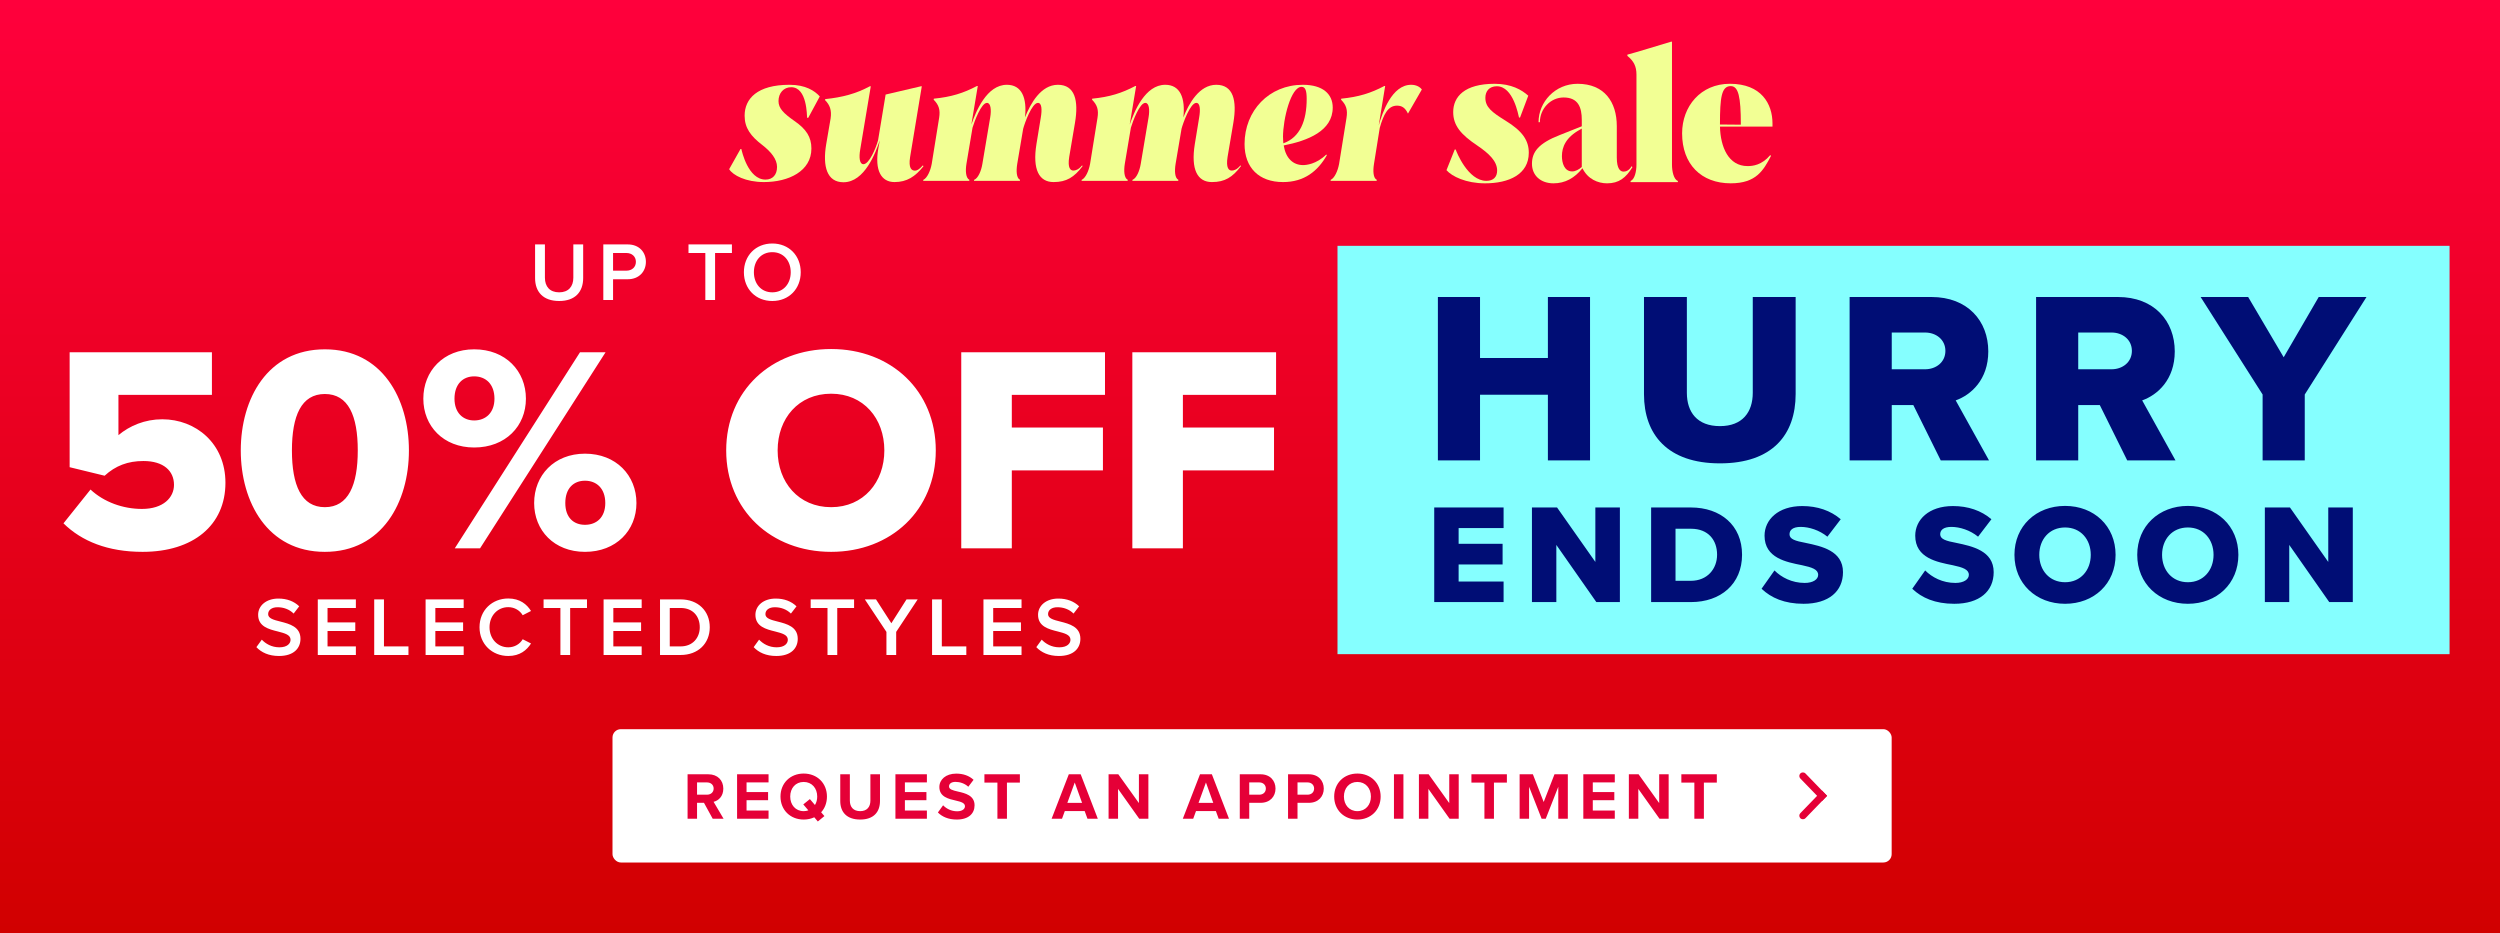
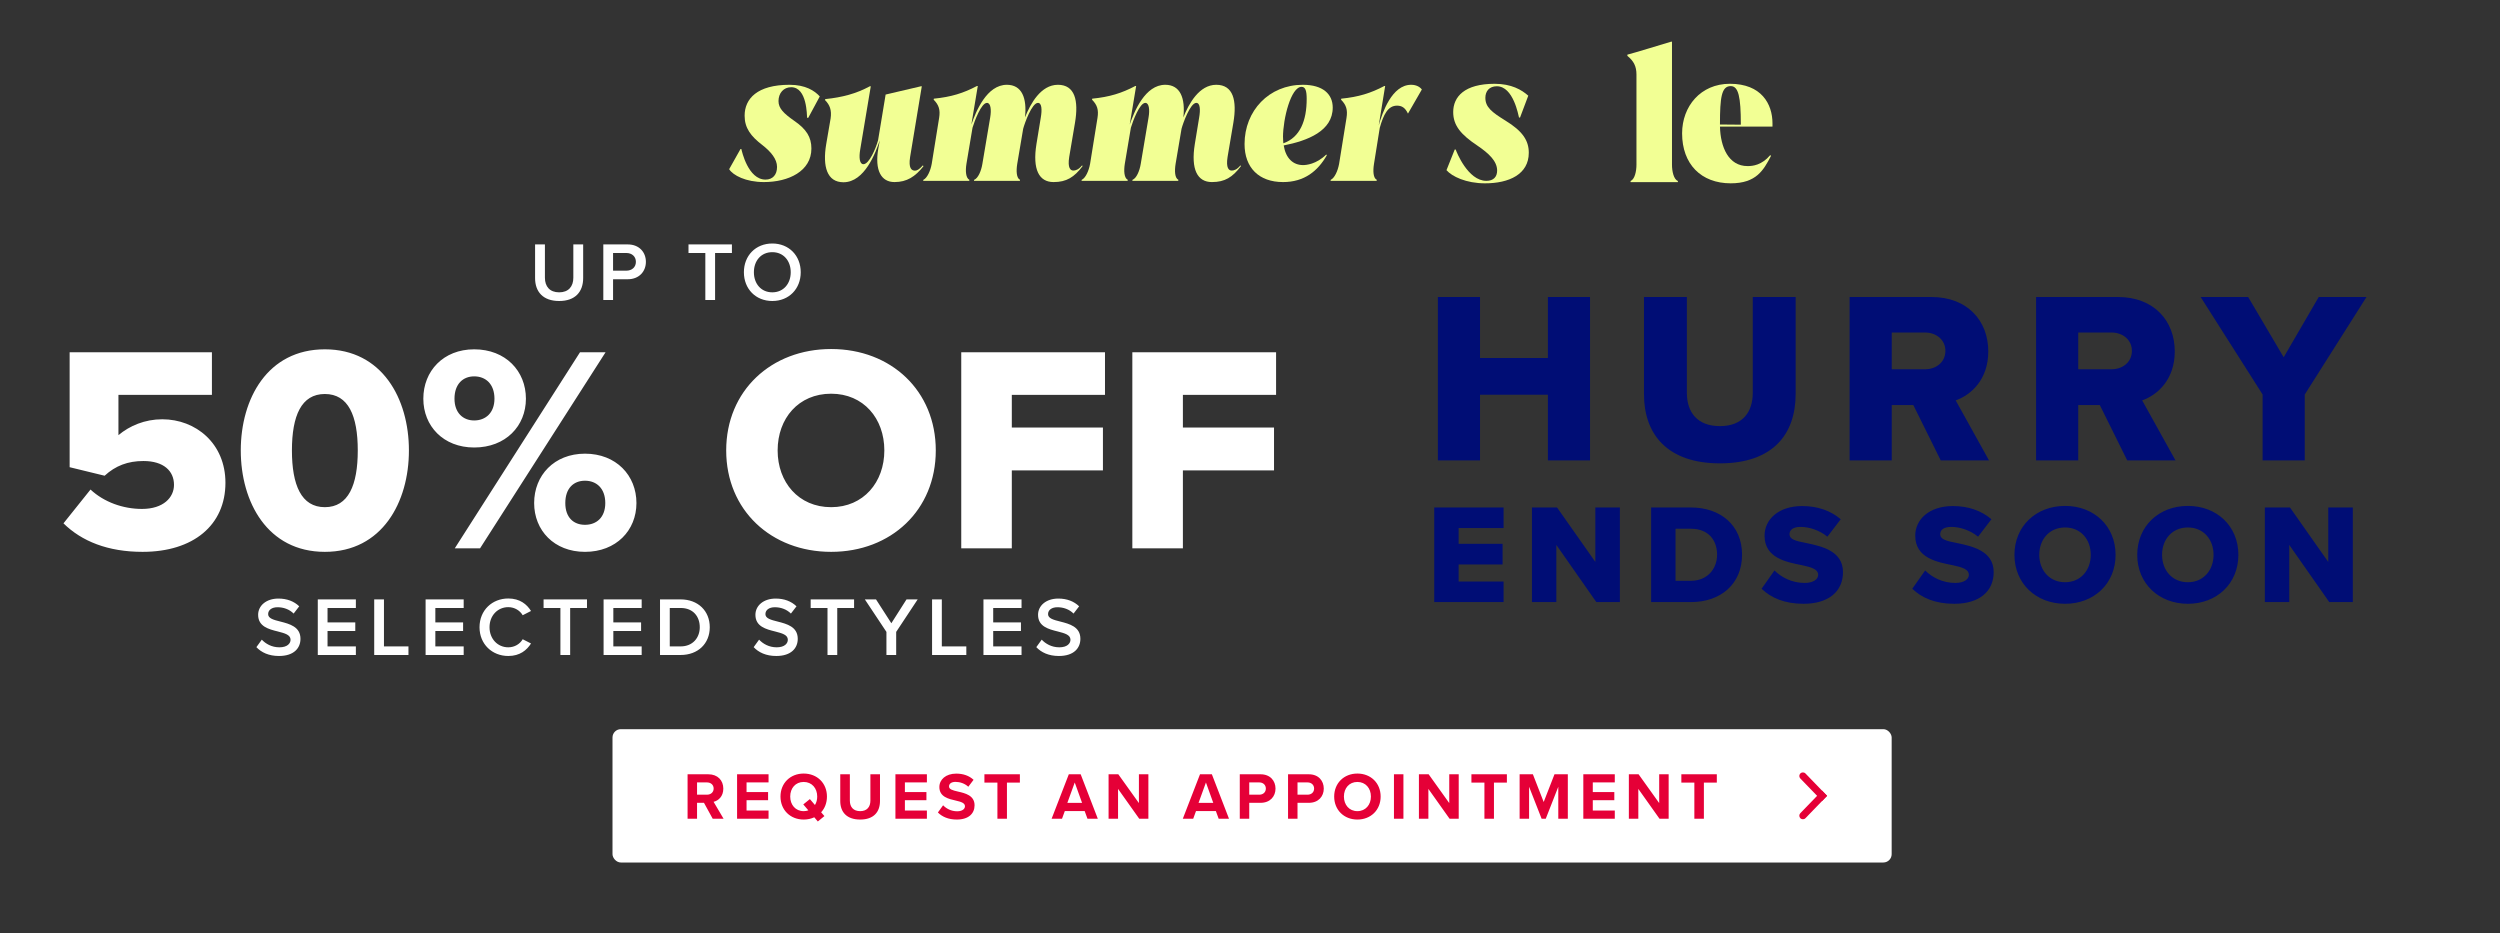
<svg xmlns="http://www.w3.org/2000/svg" width="600" height="224" viewBox="0 0 600 224" fill="none">
  <rect x="0" y="0" width="600" height="224" fill="#333333" stroke="none" />
-   <rect width="600" height="224" fill="url(#paint0_linear_358_9767)" />
  <rect x="147" y="175" width="307" height="32" rx="2" fill="white" />
  <path d="M171.051 196.5L168.955 192.676H167.291V196.5H165.019V185.828H170.011C172.235 185.828 173.595 187.284 173.595 189.268C173.595 191.156 172.411 192.164 171.259 192.436L173.659 196.5H171.051ZM171.275 189.252C171.275 188.356 170.587 187.78 169.675 187.78H167.291V190.724H169.675C170.587 190.724 171.275 190.148 171.275 189.252ZM176.9 196.5V185.828H184.452V187.78H179.172V190.1H184.34V192.052H179.172V194.532H184.452V196.5H176.9ZM198.468 191.172C198.468 192.676 197.956 193.988 197.076 194.948L197.86 195.86L196.276 197.156L195.428 196.148C194.676 196.5 193.812 196.692 192.884 196.692C189.668 196.692 187.316 194.388 187.316 191.172C187.316 187.956 189.668 185.652 192.884 185.652C196.116 185.652 198.468 187.956 198.468 191.172ZM192.884 194.676C193.284 194.676 193.668 194.612 194.004 194.484L192.788 193.06L194.372 191.78L195.588 193.204C195.94 192.644 196.132 191.94 196.132 191.172C196.132 189.172 194.852 187.668 192.884 187.668C190.916 187.668 189.652 189.172 189.652 191.172C189.652 193.156 190.916 194.676 192.884 194.676ZM201.662 192.244V185.828H203.966V192.164C203.966 193.652 204.782 194.676 206.446 194.676C208.078 194.676 208.894 193.652 208.894 192.164V185.828H211.198V192.228C211.198 194.884 209.678 196.692 206.446 196.692C203.182 196.692 201.662 194.868 201.662 192.244ZM214.903 196.5V185.828H222.455V187.78H217.175V190.1H222.343V192.052H217.175V194.532H222.455V196.5H214.903ZM225.095 194.996L226.343 193.268C227.095 194.052 228.263 194.708 229.735 194.708C230.983 194.708 231.591 194.116 231.591 193.508C231.591 192.708 230.663 192.436 229.431 192.148C227.687 191.748 225.447 191.268 225.447 188.884C225.447 187.108 226.983 185.668 229.495 185.668C231.191 185.668 232.599 186.18 233.655 187.156L232.391 188.82C231.527 188.02 230.375 187.652 229.335 187.652C228.311 187.652 227.767 188.1 227.767 188.74C227.767 189.46 228.663 189.684 229.895 189.972C231.655 190.372 233.895 190.9 233.895 193.268C233.895 195.22 232.503 196.692 229.623 196.692C227.575 196.692 226.103 196.004 225.095 194.996ZM239.379 196.5V187.828H236.259V185.828H244.771V187.828H241.667V196.5H239.379ZM260.994 196.5L260.322 194.66H255.554L254.882 196.5H252.386L256.514 185.828H259.362L263.474 196.5H260.994ZM257.938 187.796L256.162 192.692H259.698L257.938 187.796ZM273.419 196.5L268.331 189.332V196.5H266.059V185.828H268.395L273.339 192.74V185.828H275.611V196.5H273.419ZM292.481 196.5L291.809 194.66H287.041L286.369 196.5H283.873L288.001 185.828H290.849L294.961 196.5H292.481ZM289.425 187.796L287.649 192.692H291.185L289.425 187.796ZM297.547 196.5V185.828H302.539C304.859 185.828 306.123 187.396 306.123 189.268C306.123 191.124 304.843 192.676 302.539 192.676H299.819V196.5H297.547ZM303.803 189.252C303.803 188.372 303.131 187.78 302.235 187.78H299.819V190.724H302.235C303.131 190.724 303.803 190.148 303.803 189.252ZM309.131 196.5V185.828H314.123C316.443 185.828 317.707 187.396 317.707 189.268C317.707 191.124 316.427 192.676 314.123 192.676H311.403V196.5H309.131ZM315.387 189.252C315.387 188.372 314.715 187.78 313.819 187.78H311.403V190.724H313.819C314.715 190.724 315.387 190.148 315.387 189.252ZM320.203 191.172C320.203 187.956 322.555 185.652 325.771 185.652C329.003 185.652 331.355 187.956 331.355 191.172C331.355 194.388 329.003 196.692 325.771 196.692C322.555 196.692 320.203 194.388 320.203 191.172ZM329.019 191.172C329.019 189.172 327.739 187.668 325.771 187.668C323.803 187.668 322.539 189.172 322.539 191.172C322.539 193.156 323.803 194.676 325.771 194.676C327.739 194.676 329.019 193.156 329.019 191.172ZM334.55 196.5V185.828H336.822V196.5H334.55ZM347.9 196.5L342.812 189.332V196.5H340.54V185.828H342.876L347.82 192.74V185.828H350.092V196.5H347.9ZM356.261 196.5V187.828H353.141V185.828H361.653V187.828H358.549V196.5H356.261ZM373.989 196.5V188.82L370.981 196.5H369.989L366.981 188.82V196.5H364.709V185.828H367.893L370.485 192.484L373.077 185.828H376.277V196.5H373.989ZM379.997 196.5V185.828H387.549V187.78H382.269V190.1H387.437V192.052H382.269V194.532H387.549V196.5H379.997ZM398.285 196.5L393.197 189.332V196.5H390.925V185.828H393.261L398.205 192.74V185.828H400.477V196.5H398.285ZM406.645 196.5V187.828H403.525V185.828H412.037V187.828H408.933V196.5H406.645Z" fill="#E50037" />
-   <path fill-rule="evenodd" clip-rule="evenodd" d="M437.303 192.238L432.078 186.836C431.756 186.502 431.756 185.973 432.078 185.639C432.417 185.29 432.977 185.29 433.315 185.639L438.5 191.001L437.303 192.238Z" fill="#E50037" />
+   <path fill-rule="evenodd" clip-rule="evenodd" d="M437.303 192.238L432.078 186.836C431.756 186.502 431.756 185.973 432.078 185.639C432.417 185.29 432.977 185.29 433.315 185.639L438.5 191.001L437.303 192.238" fill="#E50037" />
  <path fill-rule="evenodd" clip-rule="evenodd" d="M437.303 189.762L432.078 195.164C431.756 195.498 431.756 196.027 432.078 196.361C432.417 196.71 432.977 196.71 433.315 196.361L438.5 191L437.303 189.762Z" fill="#E50037" />
-   <rect width="266.894" height="98" transform="translate(321 59)" fill="#85FFFF" />
  <path d="M371.495 110.5V94.741H355.207V110.5H345.094V71.28H355.207V85.921H371.495V71.28H381.609V110.5H371.495ZM394.557 94.624V71.28H404.847V94.271C404.847 98.916 407.317 102.268 412.786 102.268C418.195 102.268 420.665 98.916 420.665 94.271V71.28H430.955V94.565C430.955 104.326 425.369 111.206 412.786 111.206C400.202 111.206 394.557 104.267 394.557 94.624ZM465.78 110.5L459.195 97.211H454.02V110.5H443.906V71.28H463.546C472.248 71.28 477.188 77.042 477.188 84.334C477.188 91.155 473.013 94.8 469.367 96.094L477.364 110.5H465.78ZM466.897 84.216C466.897 81.511 464.663 79.806 462.017 79.806H454.02V88.626H462.017C464.663 88.626 466.897 86.921 466.897 84.216ZM510.535 110.5L503.95 97.211H498.775V110.5H488.661V71.28H508.301C517.003 71.28 521.943 77.042 521.943 84.334C521.943 91.155 517.768 94.8 514.122 96.094L522.119 110.5H510.535ZM511.653 84.216C511.653 81.511 509.418 79.806 506.772 79.806H498.775V88.626H506.772C509.418 88.626 511.653 86.921 511.653 84.216ZM543.027 110.5V94.683L528.151 71.28H539.558L548.084 85.745L556.493 71.28H567.959L553.141 94.683V110.5H543.027ZM344.214 144.5V121.793H360.862V126.729H350.07V130.508H360.623V135.478H350.07V139.564H360.862V144.5H344.214ZM383.122 144.5L373.521 130.78V144.5H367.666V121.793H373.692L382.884 134.866V121.793H388.773V144.5H383.122ZM396.271 144.5V121.793H405.803C412.952 121.793 418.093 126.082 418.093 133.129C418.093 140.176 412.952 144.5 405.837 144.5H396.271ZM402.126 139.393H405.803C409.786 139.393 412.101 136.5 412.101 133.129C412.101 129.623 409.991 126.899 405.837 126.899H402.126V139.393ZM422.776 141.3L425.874 136.908C427.508 138.542 430.028 139.904 433.126 139.904C435.134 139.904 436.36 139.053 436.36 137.964C436.36 136.67 434.896 136.159 432.479 135.649C428.734 134.9 423.491 133.946 423.491 128.567C423.491 124.754 426.725 121.452 432.547 121.452C436.19 121.452 439.356 122.542 441.773 124.618L438.573 128.806C436.666 127.24 434.181 126.457 432.172 126.457C430.232 126.457 429.483 127.24 429.483 128.227C429.483 129.419 430.879 129.827 433.398 130.304C437.143 131.087 442.317 132.176 442.317 137.317C442.317 141.879 438.947 144.909 432.853 144.909C428.257 144.909 425.057 143.479 422.776 141.3ZM458.941 141.3L462.039 136.908C463.673 138.542 466.193 139.904 469.291 139.904C471.299 139.904 472.525 139.053 472.525 137.964C472.525 136.67 471.061 136.159 468.644 135.649C464.899 134.9 459.656 133.946 459.656 128.567C459.656 124.754 462.89 121.452 468.712 121.452C472.355 121.452 475.521 122.542 477.938 124.618L474.738 128.806C472.831 127.24 470.346 126.457 468.337 126.457C466.397 126.457 465.648 127.24 465.648 128.227C465.648 129.419 467.044 129.827 469.563 130.304C473.308 131.087 478.483 132.176 478.483 137.317C478.483 141.879 475.112 144.909 469.018 144.909C464.422 144.909 461.222 143.479 458.941 141.3ZM483.468 133.163C483.468 126.252 488.677 121.418 495.622 121.418C502.567 121.418 507.741 126.252 507.741 133.163C507.741 140.074 502.567 144.909 495.622 144.909C488.677 144.909 483.468 140.074 483.468 133.163ZM501.784 133.163C501.784 129.453 499.367 126.593 495.622 126.593C491.843 126.593 489.426 129.453 489.426 133.163C489.426 136.84 491.843 139.734 495.622 139.734C499.367 139.734 501.784 136.84 501.784 133.163ZM512.937 133.163C512.937 126.252 518.146 121.418 525.091 121.418C532.036 121.418 537.211 126.252 537.211 133.163C537.211 140.074 532.036 144.909 525.091 144.909C518.146 144.909 512.937 140.074 512.937 133.163ZM531.253 133.163C531.253 129.453 528.836 126.593 525.091 126.593C521.312 126.593 518.895 129.453 518.895 133.163C518.895 136.84 521.312 139.734 525.091 139.734C528.836 139.734 531.253 136.84 531.253 133.163ZM559.02 144.5L549.42 130.78V144.5H543.564V121.793H549.59L558.782 134.866V121.793H564.672V144.5H559.02Z" fill="#000D75" />
  <path d="M128.42 66.74V58.66H130.78V66.66C130.78 68.78 131.96 70.16 134.2 70.16C136.42 70.16 137.6 68.78 137.6 66.66V58.66H139.96V66.72C139.96 70.04 138.06 72.24 134.2 72.24C130.32 72.24 128.42 70.02 128.42 66.74ZM144.795 72V58.66H150.655C153.455 58.66 155.015 60.58 155.015 62.84C155.015 65.1 153.435 67.02 150.655 67.02H147.135V72H144.795ZM152.615 62.84C152.615 61.56 151.655 60.72 150.335 60.72H147.135V64.96H150.335C151.655 64.96 152.615 64.12 152.615 62.84ZM169.28 72V60.72H165.24V58.66H175.66V60.72H171.62V72H169.28ZM178.535 65.34C178.535 61.36 181.355 58.44 185.355 58.44C189.355 58.44 192.175 61.36 192.175 65.34C192.175 69.32 189.355 72.24 185.355 72.24C181.355 72.24 178.535 69.32 178.535 65.34ZM189.775 65.34C189.775 62.58 188.035 60.52 185.355 60.52C182.655 60.52 180.935 62.58 180.935 65.34C180.935 68.08 182.655 70.16 185.355 70.16C188.035 70.16 189.775 68.08 189.775 65.34Z" fill="white" />
  <path d="M15.233 125.601L21.723 117.488C24.968 120.522 29.554 122.144 34.069 122.144C39.219 122.144 41.759 119.393 41.759 116.36C41.759 113.044 39.29 110.645 34.422 110.645C30.683 110.645 27.72 111.774 25.11 114.173L16.714 112.127V84.542H50.86V94.772H28.425V104.437C31.106 102.179 34.775 100.627 38.937 100.627C46.98 100.627 54.105 106.412 54.105 115.866C54.105 126.025 46.415 132.444 34.21 132.444C25.886 132.444 19.607 129.905 15.233 125.601ZM57.787 108.105C57.787 95.689 64.207 83.837 77.963 83.837C91.72 83.837 98.14 95.689 98.14 108.105C98.14 120.522 91.72 132.444 77.963 132.444C64.207 132.444 57.787 120.522 57.787 108.105ZM85.865 108.105C85.865 99.781 83.607 94.56 77.963 94.56C72.32 94.56 70.062 99.781 70.062 108.105C70.062 116.43 72.32 121.721 77.963 121.721C83.607 121.721 85.865 116.43 85.865 108.105ZM101.599 95.689C101.599 89.057 106.396 83.837 113.803 83.837C121.352 83.837 126.22 89.057 126.22 95.689C126.22 102.25 121.352 107.4 113.803 107.4C106.396 107.4 101.599 102.25 101.599 95.689ZM109.147 131.598L139.201 84.542H145.338L115.214 131.598H109.147ZM118.671 95.689C118.671 92.162 116.555 90.327 113.803 90.327C111.123 90.327 109.077 92.162 109.077 95.689C109.077 99.075 111.123 100.909 113.803 100.909C116.555 100.909 118.671 99.075 118.671 95.689ZM128.195 120.733C128.195 114.102 132.993 108.881 140.4 108.881C147.878 108.881 152.746 114.102 152.746 120.733C152.746 127.294 147.878 132.444 140.4 132.444C132.993 132.444 128.195 127.294 128.195 120.733ZM145.268 120.733C145.268 117.206 143.152 115.372 140.4 115.372C137.649 115.372 135.673 117.206 135.673 120.733C135.673 124.19 137.649 125.954 140.4 125.954C143.152 125.954 145.268 124.19 145.268 120.733ZM174.287 108.105C174.287 93.784 185.081 83.766 199.473 83.766C213.865 83.766 224.588 93.784 224.588 108.105C224.588 122.427 213.865 132.444 199.473 132.444C185.081 132.444 174.287 122.427 174.287 108.105ZM212.242 108.105C212.242 100.416 207.233 94.49 199.473 94.49C191.642 94.49 186.633 100.416 186.633 108.105C186.633 115.725 191.642 121.721 199.473 121.721C207.233 121.721 212.242 115.725 212.242 108.105ZM230.7 131.598V84.542H265.198V94.772H242.834V102.603H264.704V112.903H242.834V131.598H230.7ZM271.761 131.598V84.542H306.259V94.772H283.895V102.603H305.765V112.903H283.895V131.598H271.761Z" fill="white" />
  <path d="M61.533 155.316L62.833 153.516C63.753 154.496 65.193 155.356 67.053 155.356C68.973 155.356 69.733 154.416 69.733 153.536C69.733 152.336 68.313 151.976 66.693 151.556C64.513 151.016 61.953 150.376 61.953 147.556C61.953 145.356 63.893 143.656 66.813 143.656C68.893 143.656 70.573 144.316 71.813 145.516L70.473 147.256C69.433 146.216 68.013 145.736 66.613 145.736C65.233 145.736 64.353 146.396 64.353 147.396C64.353 148.436 65.713 148.776 67.293 149.176C69.493 149.736 72.113 150.416 72.113 153.316C72.113 155.536 70.553 157.436 66.953 157.436C64.493 157.436 62.713 156.576 61.533 155.316ZM76.268 157.196V143.856H85.408V145.916H78.608V149.376H85.268V151.436H78.608V155.136H85.408V157.196H76.268ZM89.811 157.196V143.856H92.151V155.136H98.031V157.196H89.811ZM102.143 157.196V143.856H111.283V145.916H104.483V149.376H111.143V151.436H104.483V155.136H111.283V157.196H102.143ZM121.986 157.436C118.146 157.436 115.086 154.636 115.086 150.536C115.086 146.436 118.146 143.636 121.986 143.636C124.786 143.636 126.446 145.036 127.446 146.636L125.446 147.656C124.806 146.556 123.526 145.716 121.986 145.716C119.446 145.716 117.486 147.736 117.486 150.536C117.486 153.336 119.446 155.356 121.986 155.356C123.526 155.356 124.806 154.536 125.446 153.416L127.446 154.436C126.426 156.036 124.786 157.436 121.986 157.436ZM134.498 157.196V145.916H130.458V143.856H140.878V145.916H136.838V157.196H134.498ZM144.861 157.196V143.856H154.001V145.916H147.201V149.376H153.861V151.436H147.201V155.136H154.001V157.196H144.861ZM158.404 157.196V143.856H163.364C167.524 143.856 170.344 146.616 170.344 150.536C170.344 154.456 167.524 157.196 163.364 157.196H158.404ZM160.744 155.136H163.364C166.264 155.136 167.944 153.056 167.944 150.536C167.944 147.956 166.344 145.916 163.364 145.916H160.744V155.136ZM180.88 155.316L182.18 153.516C183.1 154.496 184.54 155.356 186.4 155.356C188.32 155.356 189.08 154.416 189.08 153.536C189.08 152.336 187.66 151.976 186.04 151.556C183.86 151.016 181.3 150.376 181.3 147.556C181.3 145.356 183.24 143.656 186.16 143.656C188.24 143.656 189.92 144.316 191.16 145.516L189.82 147.256C188.78 146.216 187.36 145.736 185.96 145.736C184.58 145.736 183.7 146.396 183.7 147.396C183.7 148.436 185.06 148.776 186.64 149.176C188.84 149.736 191.46 150.416 191.46 153.316C191.46 155.536 189.9 157.436 186.3 157.436C183.84 157.436 182.06 156.576 180.88 155.316ZM198.6 157.196V145.916H194.56V143.856H204.98V145.916H200.94V157.196H198.6ZM212.743 157.196V151.656L207.563 143.856H210.243L213.923 149.576L217.563 143.856H220.243L215.083 151.656V157.196H212.743ZM223.697 157.196V143.856H226.037V155.136H231.917V157.196H223.697ZM236.029 157.196V143.856H245.169V145.916H238.369V149.376H245.029V151.436H238.369V155.136H245.169V157.196H236.029ZM248.712 155.316L250.012 153.516C250.932 154.496 252.372 155.356 254.232 155.356C256.152 155.356 256.912 154.416 256.912 153.536C256.912 152.336 255.492 151.976 253.872 151.556C251.692 151.016 249.132 150.376 249.132 147.556C249.132 145.356 251.072 143.656 253.992 143.656C256.072 143.656 257.752 144.316 258.992 145.516L257.652 147.256C256.612 146.216 255.192 145.736 253.792 145.736C252.412 145.736 251.532 146.396 251.532 147.396C251.532 148.436 252.892 148.776 254.472 149.176C256.672 149.736 259.292 150.416 259.292 153.316C259.292 155.536 257.732 157.436 254.132 157.436C251.672 157.436 249.892 156.576 248.712 155.316Z" fill="white" />
  <path d="M347.154 40.843L349.132 35.894H349.375C349.536 36.404 352.283 43.403 356.728 43.403C358.466 43.403 359.313 42.422 359.313 40.929C359.313 38.669 357.294 36.791 354.586 34.956C350.627 32.312 348.769 30.136 348.769 26.892C348.769 23.224 351.474 20.11 358.706 20.11C362.745 20.11 365.21 21.561 366.786 22.967L364.808 28.214H364.565C364.403 27.703 363.231 20.705 359.234 20.705C357.416 20.705 356.487 21.899 356.487 23.478C356.487 25.738 358.061 26.933 361.294 28.938C365.414 31.455 366.909 33.718 366.909 36.661C366.909 41.824 362.184 44 356.408 44C351.845 44 348.451 42.335 347.159 40.843H347.154Z" fill="#F2FF94" />
-   <path d="M391.625 39.905L391.786 40.118C390.21 42.678 388.554 44 385.687 44C383.507 44 381.042 42.976 379.79 40.373C377.932 42.719 375.629 44 372.842 44C369.771 44 367.672 42.124 367.672 39.307C367.672 36.491 369.208 34.401 374.377 32.396L379.629 30.306V28.771C379.629 25.784 378.782 23.394 375.266 23.394C372.156 23.394 369.571 26.081 369.571 29.325H369.249C369.249 24.505 373.208 20.11 378.621 20.11C385.004 20.11 388.031 24.419 388.031 30.263V37.815C388.031 40.589 388.92 41.186 389.646 41.186C390.212 41.186 390.939 40.972 391.586 39.907H391.627L391.625 39.905ZM379.627 40.075V30.86L379.263 31.074C375.79 32.95 374.861 35.296 374.861 37.472C374.861 39.094 375.427 41.14 377.326 41.14C378.094 41.14 378.902 40.713 379.629 40.075H379.627Z" fill="#F2FF94" />
  <path d="M391.338 43.7V43.443C392.347 43.016 392.751 41.097 392.751 39.518V17.89C392.751 15.928 392.104 14.649 390.571 13.411V13.114C392.429 12.644 398.205 10.852 401.074 10H401.276V39.523C401.276 41.102 401.68 43.021 402.689 43.448V43.705H391.338V43.7Z" fill="#F2FF94" />
  <path d="M425.396 29.622V30.39H412.793C412.914 35.339 414.854 39.861 419.417 39.861C420.669 39.861 422.811 39.648 424.871 37.215L425.032 37.429C423.256 40.84 421.518 43.997 415.378 43.997C408.269 43.997 403.705 39.389 403.705 32.009C403.705 25.524 408.148 20.107 415.176 20.107C422.729 20.107 425.396 24.927 425.396 29.619V29.622ZM417.8 29.922V29.838C417.8 23.267 417.234 20.666 415.376 20.666C413.154 20.666 412.791 23.397 412.791 29.838V29.881L417.8 29.925V29.922Z" fill="#F2FF94" />
  <path d="M175 40.599L177.721 35.761H177.923C178.04 36.266 179.538 43.102 183.726 43.102C185.458 43.102 186.489 41.934 186.489 40.06C186.489 38.185 185.033 36.434 183.014 34.851C180.176 32.685 178.709 30.72 178.709 27.768C178.709 23.682 181.749 20.348 189.486 20.348C193.313 20.348 195.491 21.762 196.746 23.143L193.982 28.273H193.706C193.632 27.768 193.748 20.932 189.88 20.932C188.062 20.932 186.84 22.346 186.84 24.266C186.84 26.017 188.105 27.229 190.592 28.98C193.515 30.978 194.737 32.898 194.737 35.648C194.737 41.07 189.285 43.697 183.333 43.697C178.986 43.697 175.914 42.069 175 40.61V40.599Z" fill="#F2FF94" />
  <path d="M221.51 39.689L221.627 39.903C219.65 42.406 217.641 43.697 214.676 43.697C211.519 43.697 209.861 40.947 210.807 35.57L211.158 33.65C210.169 36.614 207.523 43.742 202.432 43.742C198.489 43.742 197.383 39.992 198.287 34.615L199.35 28.408C199.626 26.488 199.19 25.197 198.01 24.03L198.053 23.783C202.124 23.367 205.471 22.492 208.787 20.696H208.989L206.46 35.828C206.109 37.826 206.3 39.409 207.214 39.409C208.596 39.409 210.18 35.659 210.732 33.695L212.55 22.694L221.074 20.696H221.233L218.427 37.669C217.992 40.374 218.778 40.958 219.607 40.958C220.043 40.958 220.638 40.666 221.467 39.712H221.51V39.689Z" fill="#F2FF94" />
  <path d="M259.729 39.689L259.804 39.903C257.795 42.529 255.978 43.697 252.853 43.697C249.377 43.697 247.762 40.7 248.75 34.571L249.781 28.273C250.132 26.275 250.015 24.692 249.112 24.692C247.656 24.692 245.913 29.575 245.562 30.9L244.138 39.319C243.861 41.025 243.936 42.743 244.807 43.158L244.765 43.405H233.754L233.796 43.158C234.742 42.788 235.497 41.036 235.773 39.319L237.633 28.273C237.984 26.275 237.75 24.692 236.879 24.692C235.497 24.692 233.881 29.07 233.403 30.653L231.947 39.319C231.671 41.025 231.788 42.743 232.659 43.158L232.617 43.405H221.563L221.606 43.158C222.509 42.743 223.306 41.036 223.614 39.319L225.389 28.307C225.708 26.342 225.315 25.175 224.082 23.929L224.124 23.682C228.312 23.267 231.235 22.346 234.466 20.64H234.668L233.127 29.901C234.232 26.69 236.836 20.348 241.651 20.348C245.243 20.348 246.508 23.514 245.998 28.183C247.305 24.849 249.824 20.348 253.895 20.348C257.965 20.348 258.911 24.097 257.997 29.474L256.615 37.646C256.18 40.352 256.934 40.935 257.604 40.935C258.114 40.935 258.869 40.722 259.698 39.689H259.74H259.729Z" fill="#F2FF94" />
  <path d="M297.736 39.689L297.811 39.903C295.802 42.529 293.985 43.697 290.86 43.697C287.384 43.697 285.769 40.7 286.757 34.571L287.788 28.273C288.139 26.275 288.022 24.692 287.119 24.692C285.663 24.692 283.92 29.575 283.569 30.9L282.145 39.319C281.868 41.025 281.943 42.743 282.814 43.158L282.772 43.405H271.761L271.803 43.158C272.749 42.788 273.504 41.036 273.78 39.319L275.64 28.273C275.991 26.275 275.757 24.692 274.885 24.692C273.504 24.692 271.888 29.07 271.41 30.653L269.954 39.319C269.678 41.025 269.794 42.743 270.666 43.158L270.623 43.405H259.57L259.612 43.158C260.516 42.743 261.313 41.036 261.621 39.319L263.396 28.307C263.715 26.342 263.322 25.175 262.089 23.929L262.131 23.682C266.319 23.267 269.242 22.346 272.473 20.64H272.675L271.134 29.901C272.239 26.69 274.843 20.348 279.658 20.348C283.25 20.348 284.515 23.514 284.005 28.183C285.312 24.849 287.831 20.348 291.901 20.348C295.972 20.348 296.918 24.097 296.004 29.474L294.622 37.646C294.187 40.352 294.941 40.935 295.611 40.935C296.121 40.935 296.875 40.722 297.704 39.689H297.747H297.736Z" fill="#F2FF94" />
  <path d="M318.313 37.063L318.43 37.276C316.262 41.07 313.02 43.697 307.929 43.697C302.168 43.697 298.693 40.273 298.693 34.571C298.693 26.567 304.57 20.348 312.669 20.348C317.526 20.348 319.854 22.604 319.854 25.815C319.854 31.439 313.849 33.774 308.088 34.907C308.599 38.039 310.373 39.622 312.744 39.622C313.413 39.622 315.9 39.454 318.313 37.074V37.063ZM307.929 32.932C307.929 33.437 307.971 33.931 308.003 34.391C312.032 32.977 313.604 28.924 313.604 23.76C313.604 21.841 313.328 20.842 312.382 20.842C309.821 20.842 307.918 28.509 307.918 32.932H307.929Z" fill="#F2FF94" />
  <path d="M341.249 21.47L337.933 27.229H337.89C337.263 25.893 336.466 25.355 335.286 25.355C333.118 25.355 332.045 27.476 331.141 30.687L329.76 39.319C329.483 41.025 329.558 42.743 330.429 43.158L330.387 43.405H319.333L319.376 43.158C320.279 42.743 321.076 41.036 321.384 39.319L323.159 28.307C323.478 26.342 323.085 25.175 321.852 23.929L321.895 23.682C326.082 23.267 329.005 22.346 332.236 20.64H332.438L330.897 30.103C331.768 27.016 334.053 20.348 338.677 20.348C339.899 20.348 340.771 20.853 341.238 21.47H341.249Z" fill="#F2FF94" />
  <defs>
    <linearGradient id="paint0_linear_358_9767" x1="300" y1="0" x2="300" y2="224" gradientUnits="userSpaceOnUse">
      <stop stop-color="#FF003C" />
      <stop offset="1" stop-color="#D10000" />
    </linearGradient>
  </defs>
</svg>